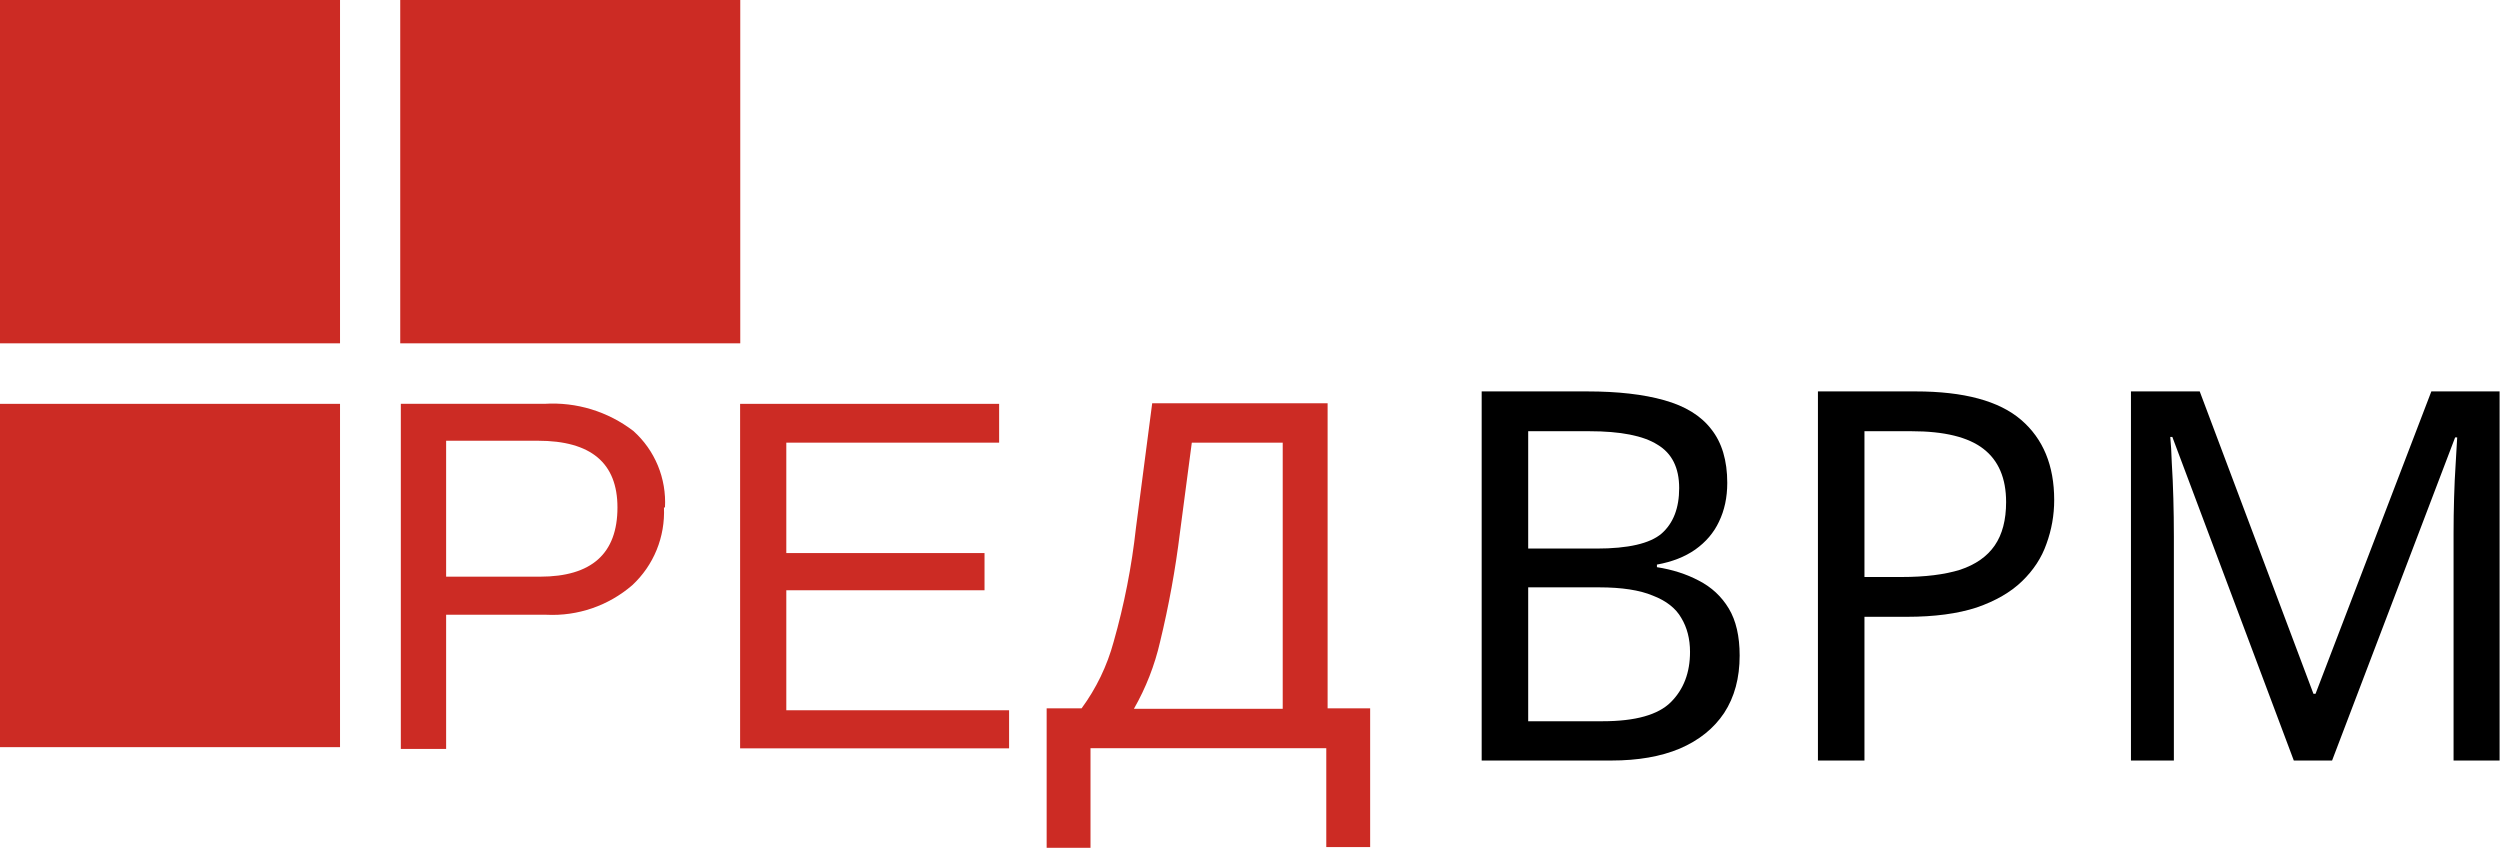
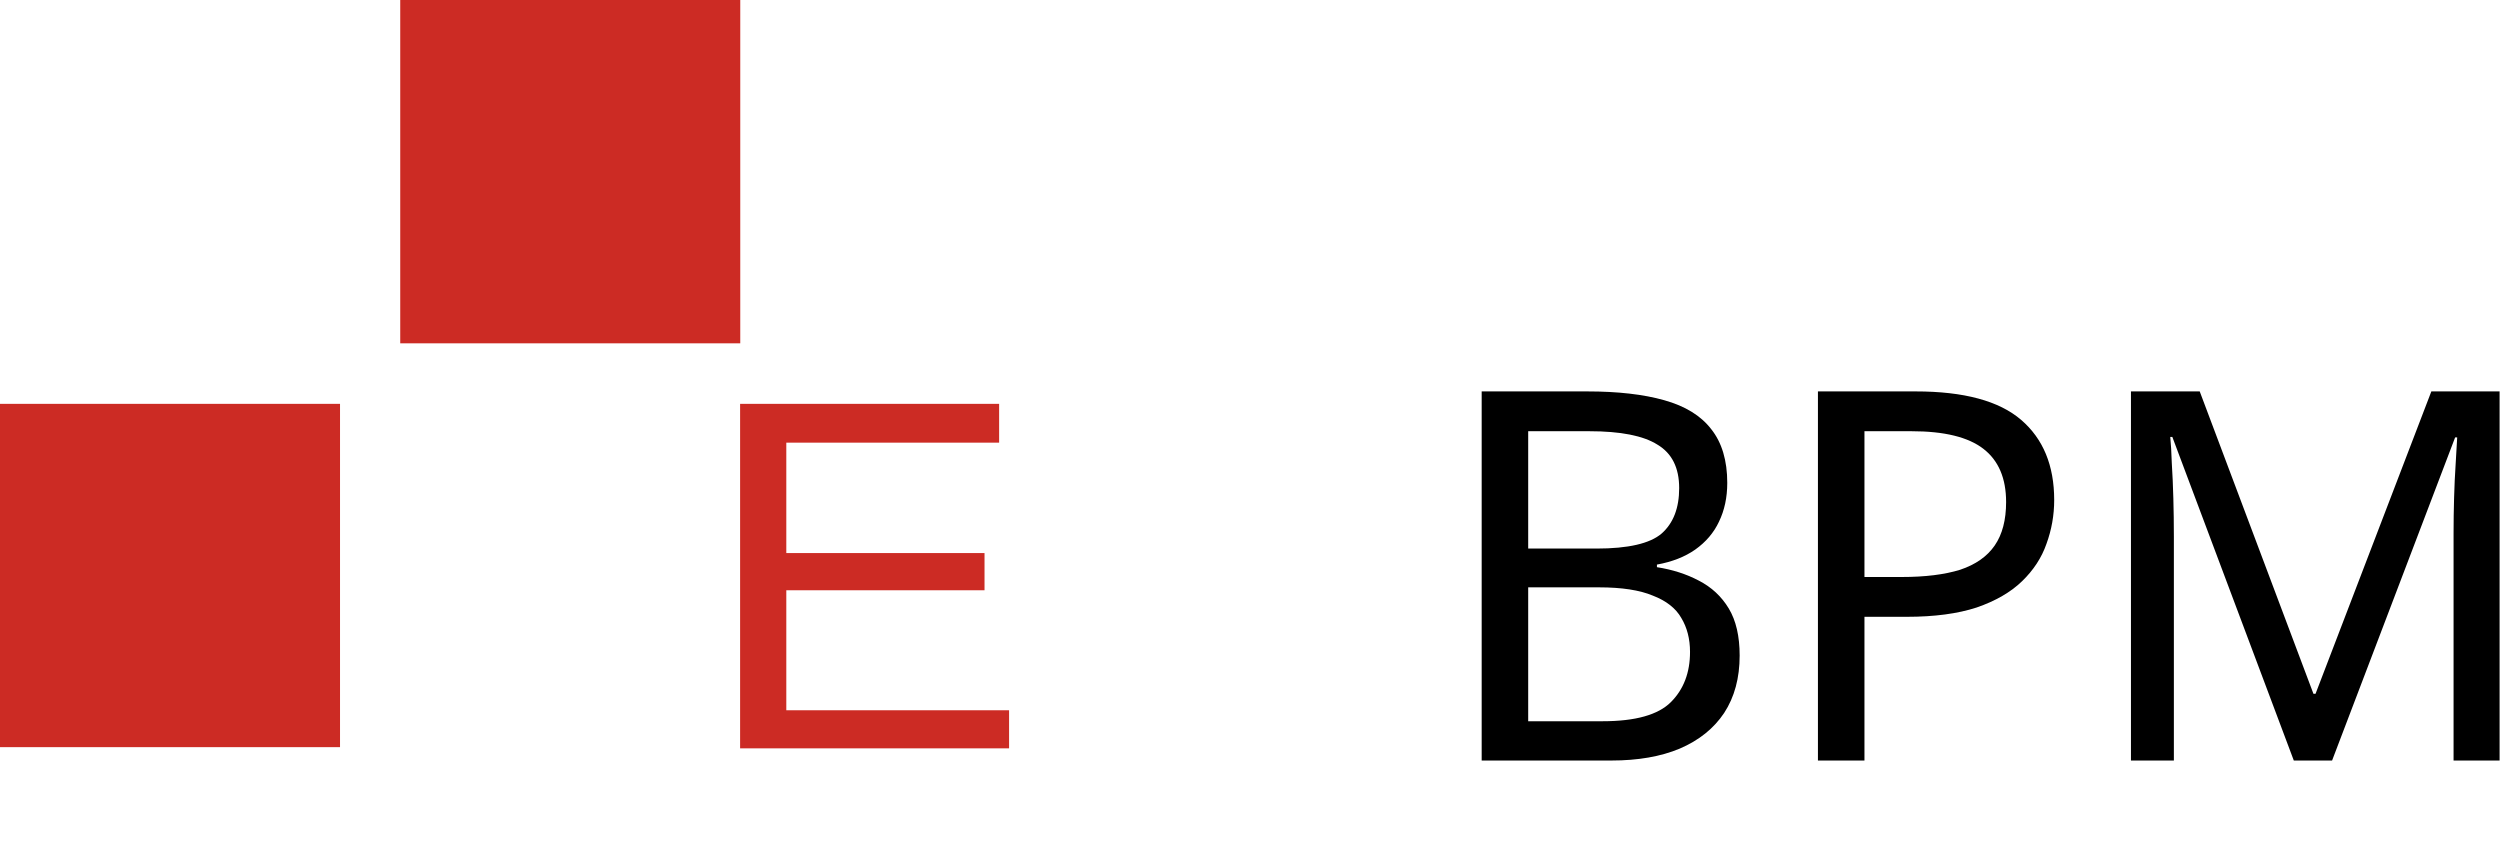
<svg xmlns="http://www.w3.org/2000/svg" width="115" height="39" viewBox="0 0 115 39" fill="none">
  <g clip-path="url(#clip0_685_10839)">
-     <path d="M30.542 23.343C30.572 24.011 30.458 24.677 30.206 25.296C29.954 25.914 29.57 26.469 29.082 26.921C27.986 27.865 26.574 28.35 25.135 28.279H20.522V34.451H18.438V18.576H25.048C26.515 18.484 27.966 18.928 29.136 19.826C29.625 20.263 30.01 20.807 30.262 21.416C30.513 22.025 30.625 22.684 30.589 23.343H30.542ZM28.403 23.343C28.403 21.297 27.184 20.274 24.745 20.274H20.522V26.527H24.84C27.215 26.527 28.403 25.466 28.403 23.343Z" fill="#CC2B24" />
    <path d="M34.045 34.417V18.577H45.96V20.362H36.17V25.441H45.288V27.152H36.17V32.672H46.418V34.424H34.045V34.417Z" fill="#CC2B24" />
-     <path d="M61.077 32.584H63.027V38.966H61.009V34.417H50.163V39H48.146V32.584H49.753C50.427 31.667 50.927 30.631 51.226 29.529C51.715 27.812 52.059 26.056 52.254 24.28L53.001 18.55H61.07V32.584H61.077ZM59.005 32.584V20.363H54.823L54.278 24.498C54.07 26.189 53.765 27.866 53.364 29.522C53.116 30.604 52.71 31.643 52.16 32.605H59.005V32.584Z" fill="#CC2B24" />
-     <path d="M15.641 0H0V15.793H15.641V0Z" fill="#CC2B24" />
    <path d="M15.641 18.577H0V34.369H15.641V18.577Z" fill="#CC2B24" />
    <path d="M34.052 0H18.411V15.793H34.052V0Z" fill="#CC2B24" />
    <path d="M105.515 34.984L99.927 20.098H99.832C99.863 20.415 99.887 20.819 99.903 21.31C99.935 21.802 99.958 22.341 99.974 22.927C99.99 23.498 99.998 24.085 99.998 24.687V34.984H98.024V18.005H101.187L106.419 31.916H106.514L111.842 18.005H114.981V34.984H112.864V24.544C112.864 23.99 112.872 23.443 112.888 22.904C112.904 22.349 112.927 21.834 112.959 21.358C112.991 20.866 113.015 20.454 113.031 20.121H112.936L107.276 34.984H105.515Z" fill="black" />
    <path d="M88.12 18.005C90.339 18.005 91.956 18.441 92.971 19.313C93.986 20.185 94.493 21.413 94.493 22.999C94.493 23.696 94.374 24.37 94.136 25.02C93.915 25.654 93.542 26.225 93.019 26.732C92.496 27.24 91.798 27.644 90.926 27.945C90.054 28.23 88.984 28.373 87.715 28.373H85.765V34.984H83.625V18.005H88.12ZM87.929 19.836H85.765V26.542H87.478C88.556 26.542 89.451 26.431 90.165 26.209C90.878 25.971 91.409 25.599 91.758 25.091C92.107 24.584 92.281 23.918 92.281 23.094C92.281 22 91.933 21.183 91.235 20.645C90.537 20.105 89.436 19.836 87.929 19.836Z" fill="black" />
    <path d="M73.009 18.005C74.42 18.005 75.601 18.14 76.552 18.409C77.519 18.679 78.241 19.123 78.716 19.741C79.208 20.359 79.454 21.183 79.454 22.214C79.454 22.88 79.327 23.474 79.073 23.998C78.835 24.505 78.471 24.933 77.979 25.282C77.503 25.615 76.917 25.845 76.219 25.971V26.09C76.933 26.201 77.575 26.407 78.146 26.709C78.732 27.01 79.192 27.438 79.525 27.993C79.858 28.548 80.024 29.269 80.024 30.157C80.024 31.187 79.787 32.067 79.311 32.796C78.835 33.51 78.153 34.057 77.266 34.437C76.394 34.802 75.347 34.984 74.126 34.984H68.157V18.005H73.009ZM73.437 25.234C74.895 25.234 75.894 25.004 76.433 24.544C76.972 24.069 77.242 23.371 77.242 22.452C77.242 21.517 76.909 20.851 76.243 20.454C75.593 20.042 74.546 19.836 73.104 19.836H70.297V25.234H73.437ZM70.297 27.018V33.177H73.722C75.228 33.177 76.275 32.883 76.861 32.297C77.448 31.71 77.741 30.942 77.741 29.99C77.741 29.388 77.606 28.865 77.337 28.421C77.083 27.977 76.647 27.636 76.029 27.398C75.427 27.145 74.602 27.018 73.556 27.018H70.297Z" fill="black" />
  </g>
  <defs>
    <clipPath id="clip0_685_10839">
      <rect width="115" height="39" fill="white" />
    </clipPath>
  </defs>
</svg>